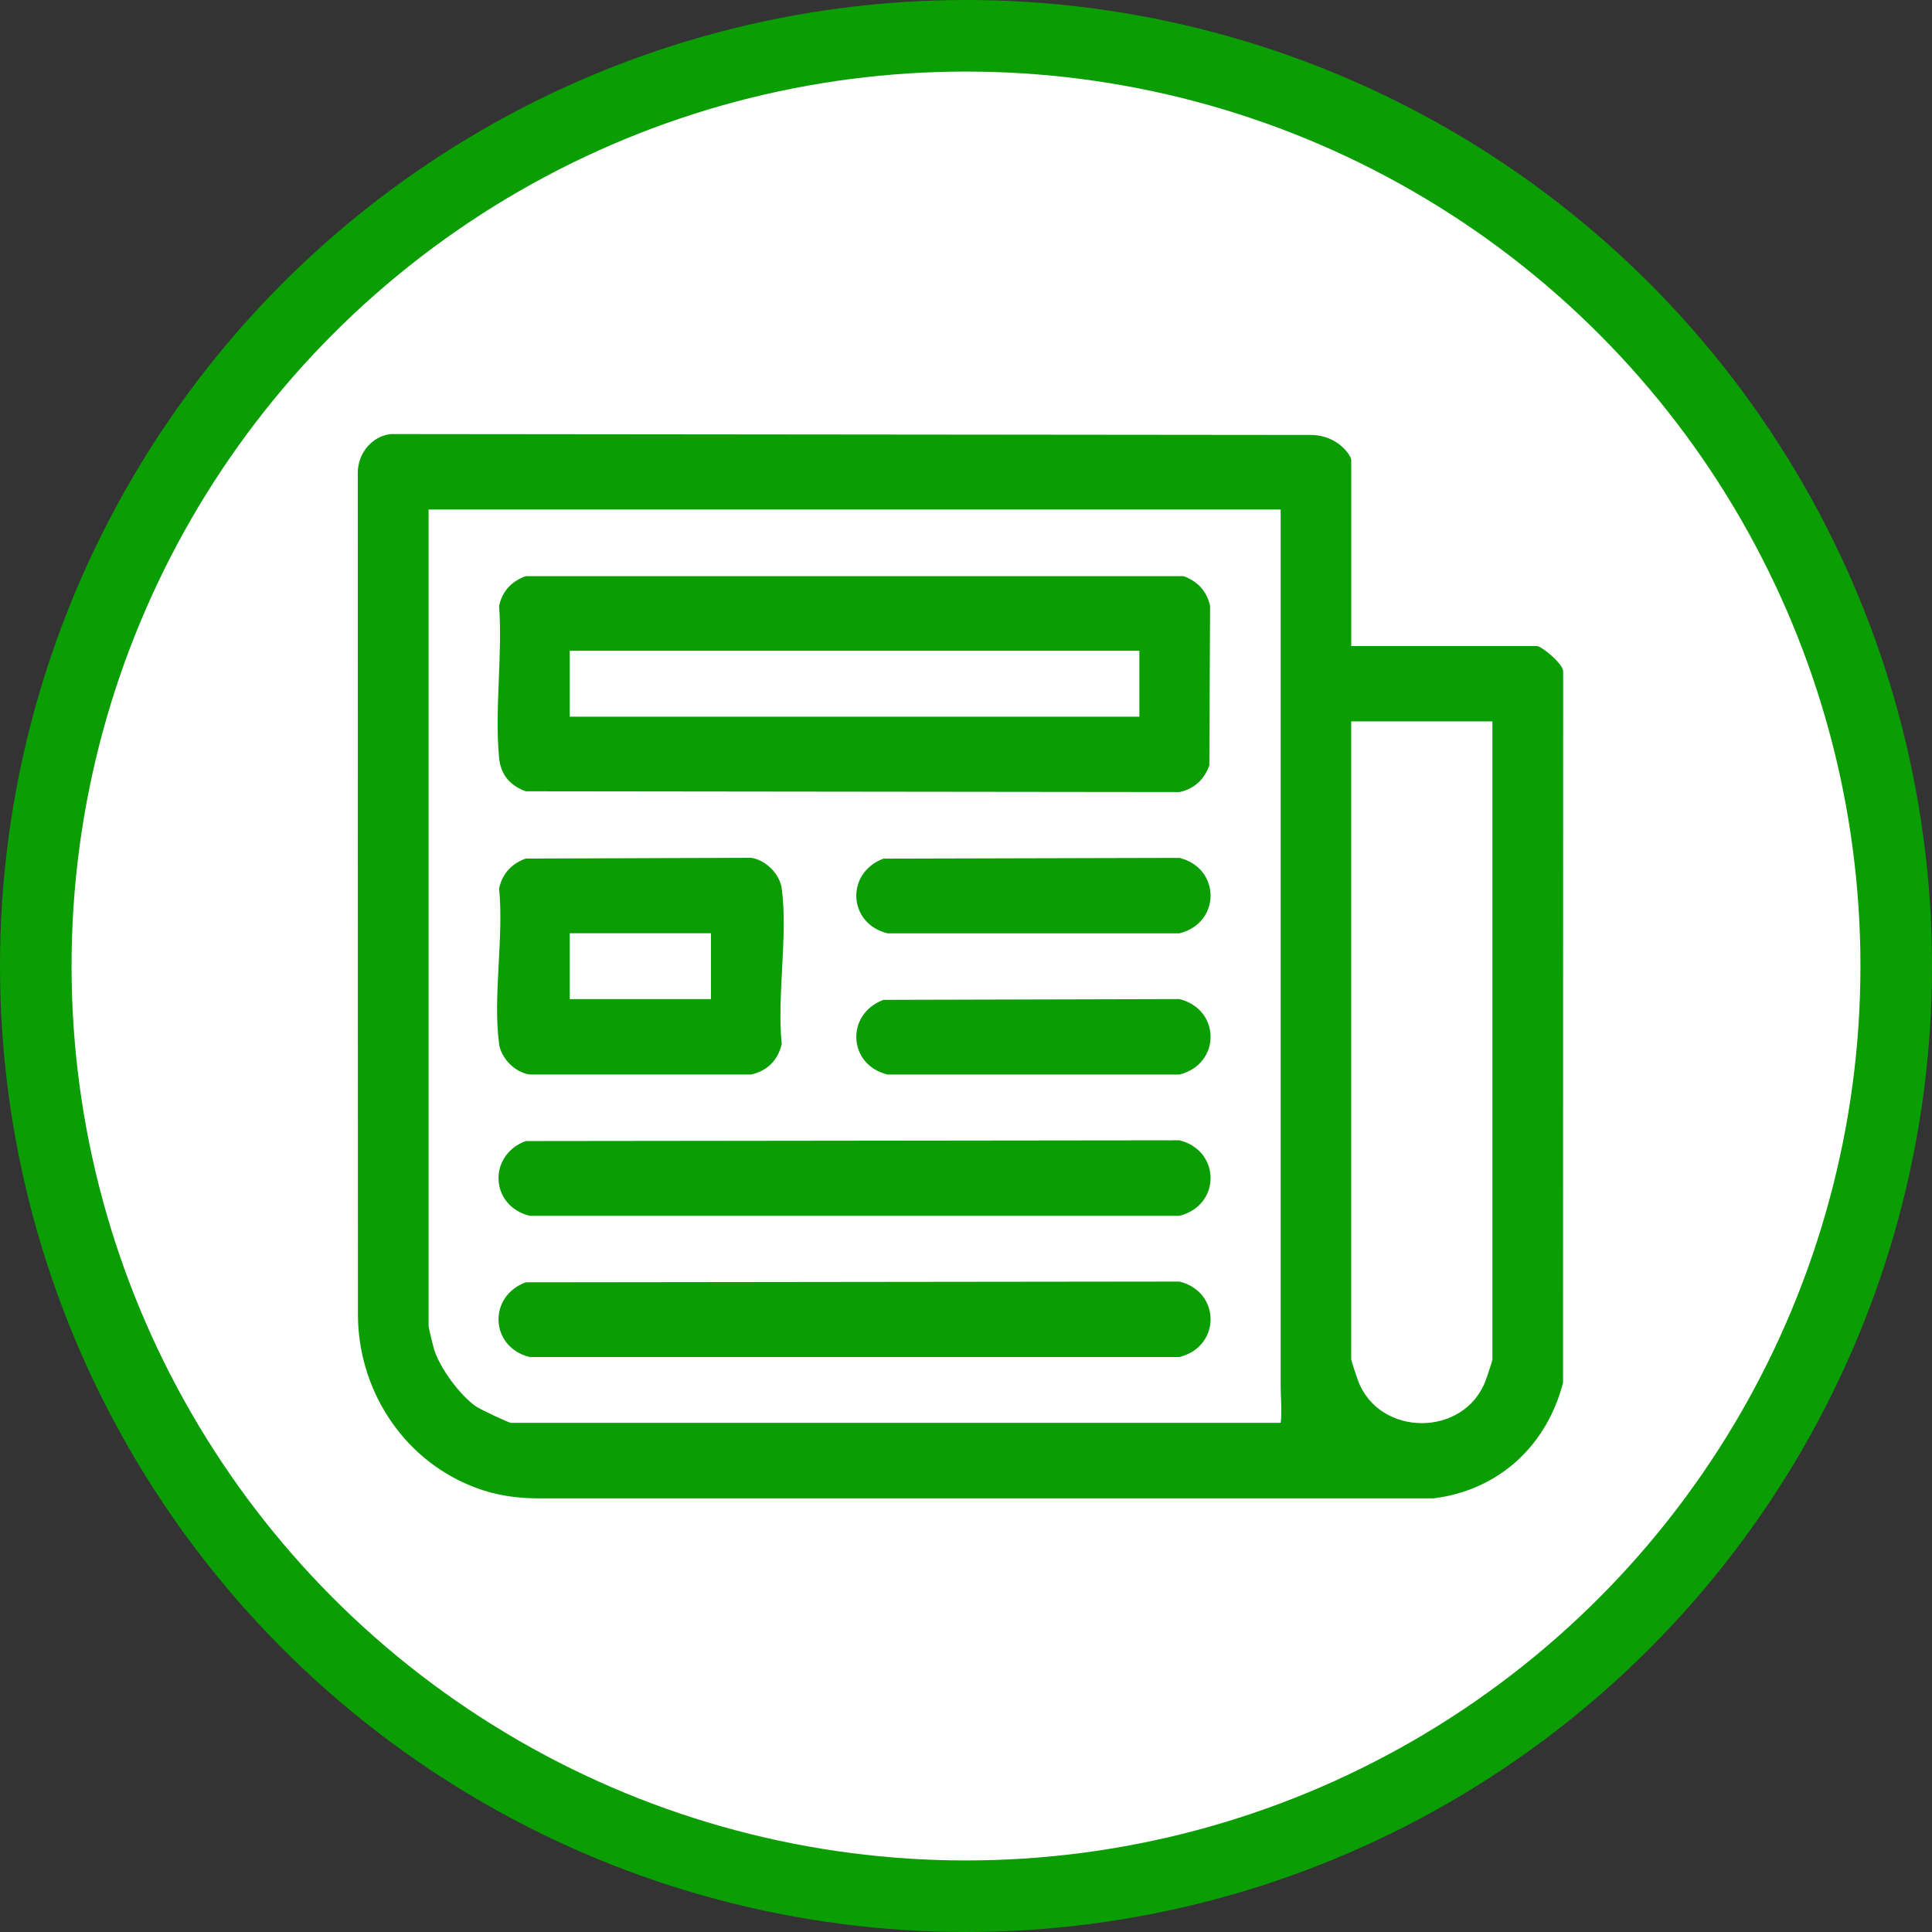
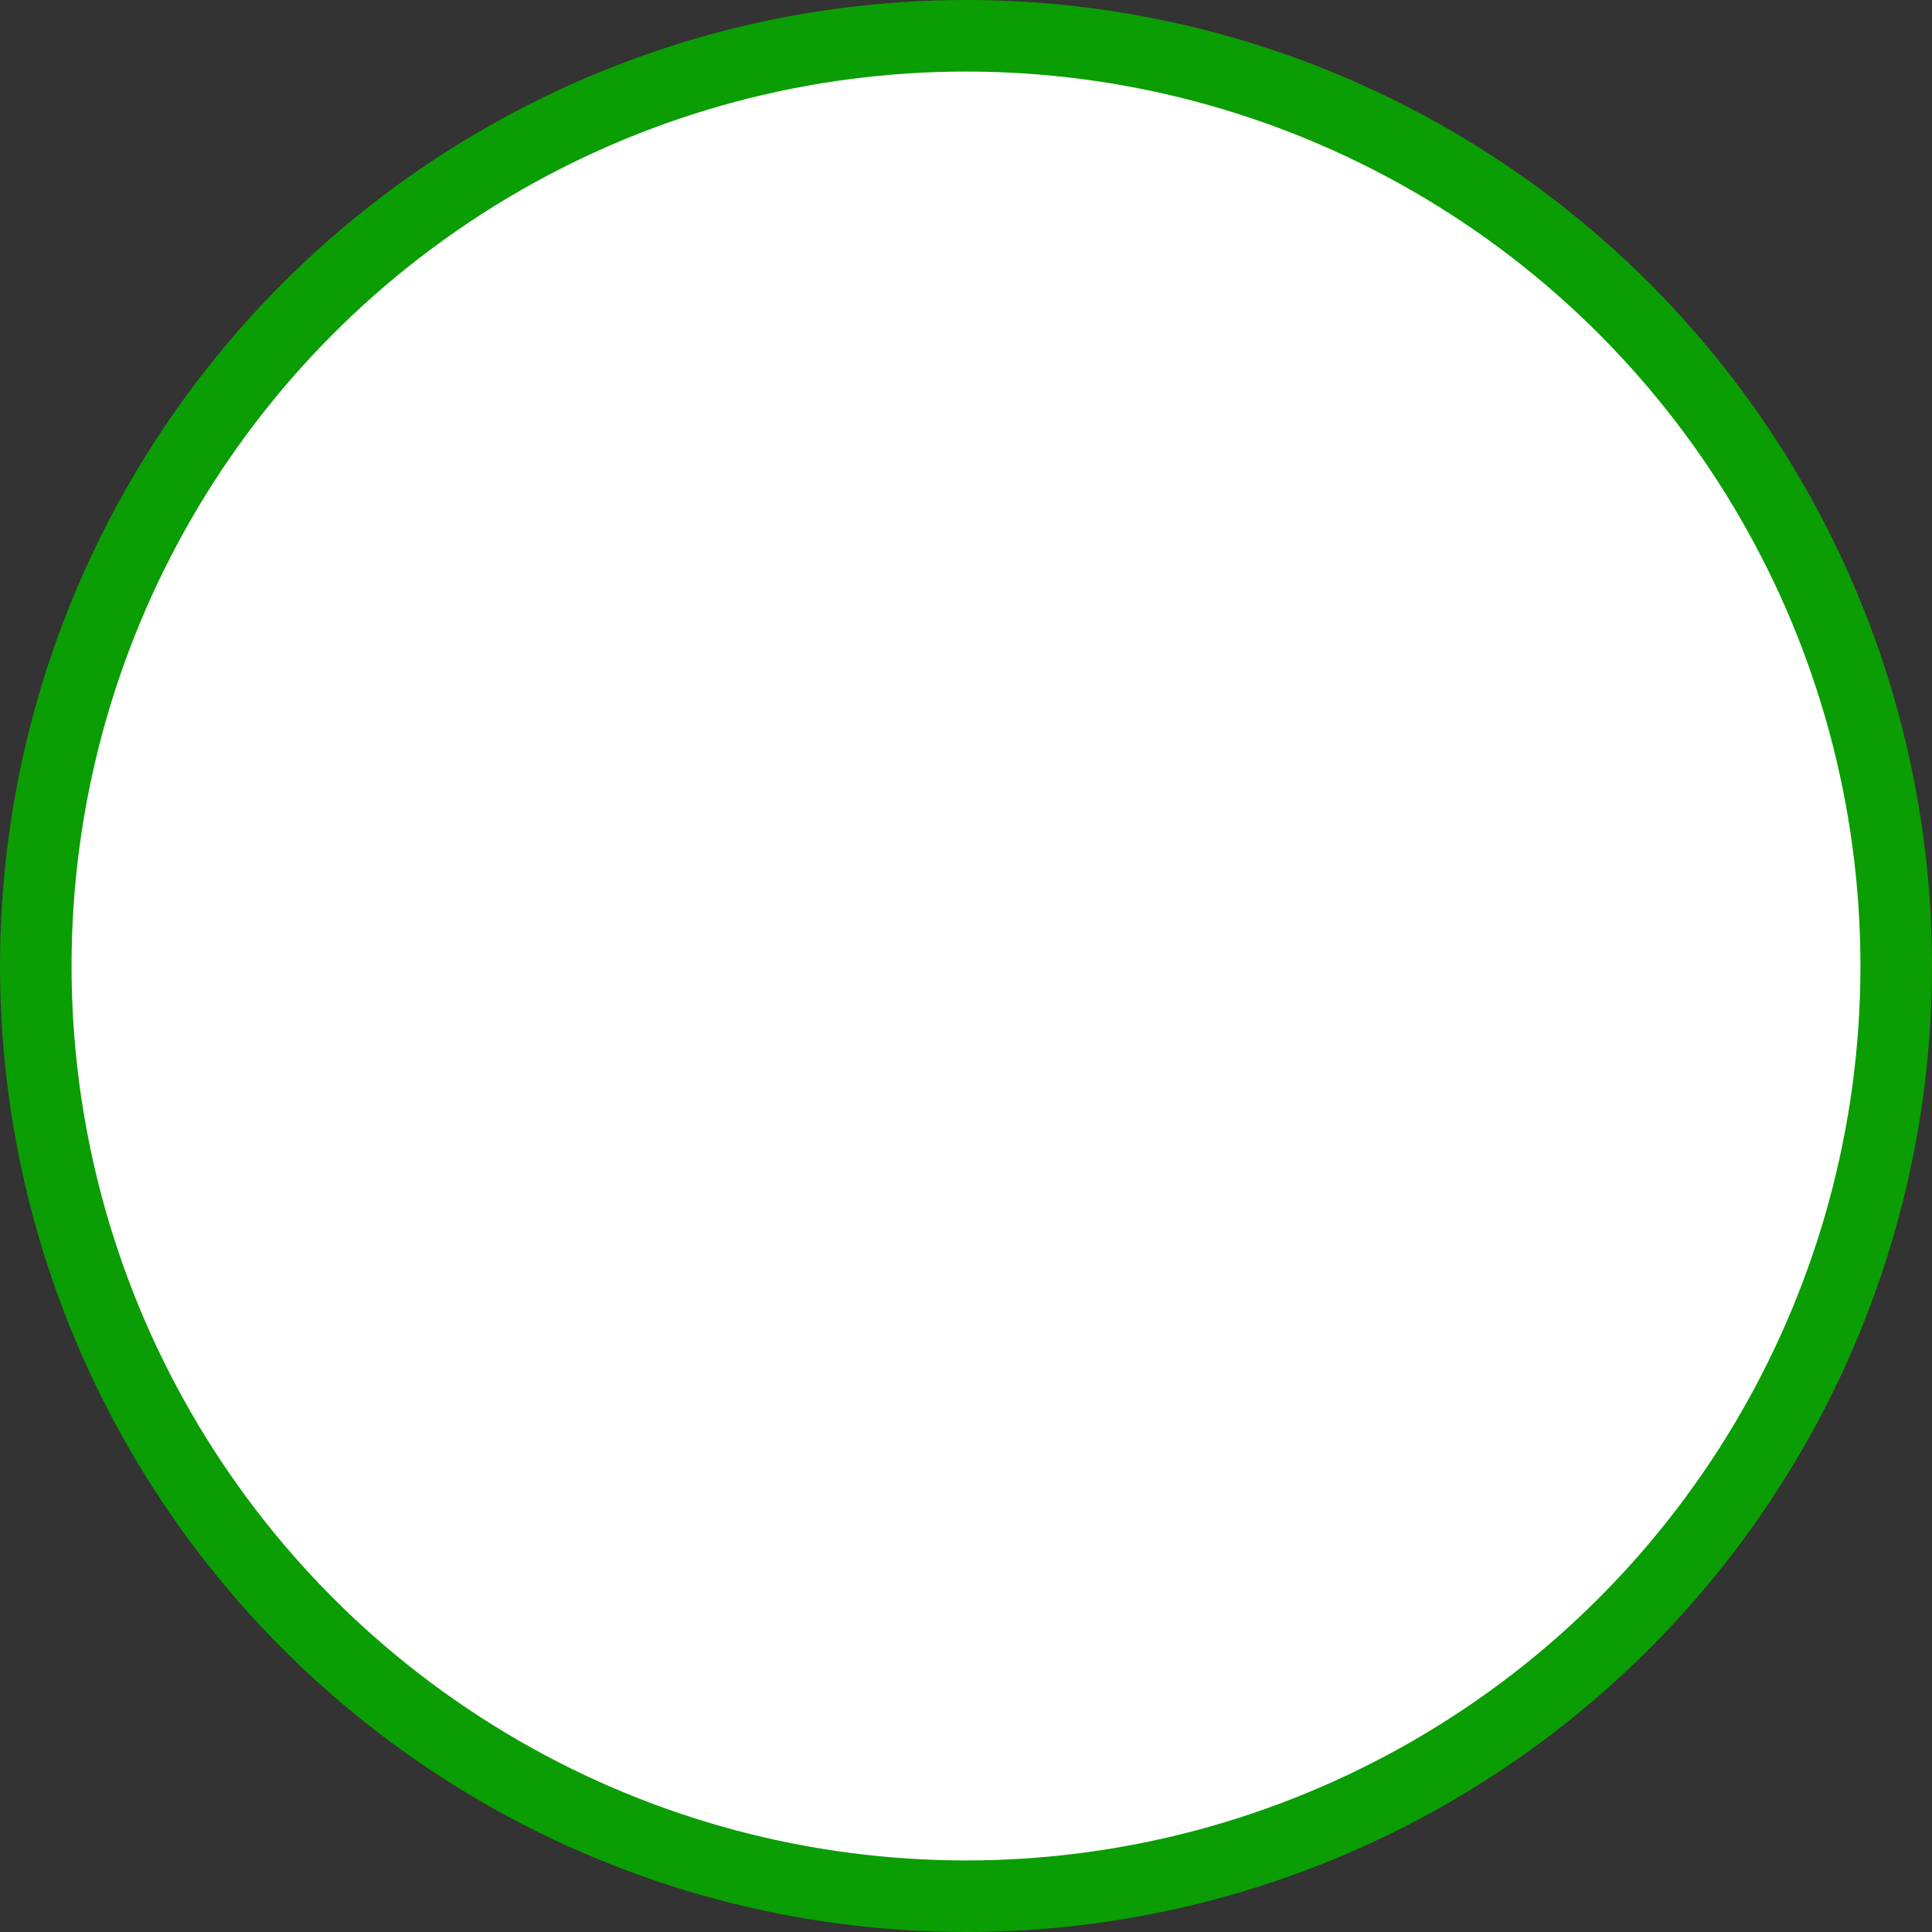
<svg xmlns="http://www.w3.org/2000/svg" width="54" height="54" viewBox="0 0 54 54" fill="none">
  <rect x="0" y="0" width="54" height="54" fill="#333333" stroke="none" />
  <circle cx="27" cy="27" r="26" fill="white" stroke="#0B9D04" stroke-width="2" />
  <g clip-path="url(#clip0_132_32)">
-     <path d="M42.965 18.058H37.767V12.861C37.767 12.805 37.721 12.724 37.651 12.634C37.408 12.326 37.03 12.157 36.638 12.157L10.986 12.132C10.904 12.129 10.812 12.146 10.718 12.178C10.28 12.329 10 12.759 10 13.222L10.004 36.73C10.004 38.805 11.216 40.722 13.132 41.517C13.195 41.544 13.258 41.569 13.322 41.592C13.867 41.794 14.446 41.879 15.026 41.879H40.074C41.892 41.649 43.23 40.411 43.687 38.65L43.691 18.778C43.711 18.564 43.082 18.058 42.963 18.058H42.965ZM14.28 39.769C14.222 39.769 13.411 39.388 13.296 39.305C12.847 38.987 12.292 38.233 12.13 37.708C12.103 37.617 11.979 37.104 11.979 37.07V14.242H35.795V38.782C35.795 38.965 35.837 39.524 35.795 39.769H14.28ZM41.715 37.992C41.715 38.024 41.565 38.48 41.522 38.59C40.929 40.172 38.553 40.174 37.958 38.59C37.917 38.48 37.766 38.024 37.766 37.992V20.163H41.713V37.992H41.715Z" fill="#0B9D04" />
+     <path d="M42.965 18.058H37.767V12.861C37.767 12.805 37.721 12.724 37.651 12.634C37.408 12.326 37.03 12.157 36.638 12.157L10.986 12.132C10.904 12.129 10.812 12.146 10.718 12.178C10.28 12.329 10 12.759 10 13.222L10.004 36.73C10.004 38.805 11.216 40.722 13.132 41.517C13.195 41.544 13.258 41.569 13.322 41.592C13.867 41.794 14.446 41.879 15.026 41.879H40.074C41.892 41.649 43.23 40.411 43.687 38.65L43.691 18.778C43.711 18.564 43.082 18.058 42.963 18.058H42.965ZM14.28 39.769C14.222 39.769 13.411 39.388 13.296 39.305C12.847 38.987 12.292 38.233 12.13 37.708C12.103 37.617 11.979 37.104 11.979 37.07V14.242H35.795V38.782C35.795 38.965 35.837 39.524 35.795 39.769H14.28ZM41.715 37.992C41.715 38.024 41.565 38.48 41.522 38.59C40.929 40.172 38.553 40.174 37.958 38.59V20.163H41.713V37.992H41.715Z" fill="#0B9D04" />
    <path d="M13.946 21.155C13.991 21.64 14.232 21.945 14.695 22.117L32.967 22.138C33.382 22.049 33.659 21.787 33.801 21.393L33.822 16.937C33.733 16.522 33.471 16.245 33.078 16.103H14.695C14.3 16.245 14.04 16.522 13.95 16.937C14.049 18.297 13.824 19.814 13.947 21.154L13.946 21.155ZM15.925 18.189H31.846V20.032H15.925V18.189Z" fill="#0B9D04" />
-     <path d="M32.966 31.872L14.693 31.893C13.632 32.288 13.696 33.707 14.804 33.982H32.966C34.132 33.688 34.12 32.158 32.966 31.872Z" fill="#0B9D04" />
-     <path d="M32.966 35.82L14.693 35.841C13.632 36.236 13.696 37.654 14.804 37.929H32.966C34.132 37.636 34.12 36.105 32.966 35.82Z" fill="#0B9D04" />
-     <path d="M14.805 30.033H20.993C21.443 29.936 21.751 29.628 21.849 29.178C21.712 27.822 22.028 26.143 21.849 24.832C21.793 24.426 21.399 24.032 20.993 23.976L14.695 23.997C14.3 24.14 14.04 24.417 13.95 24.832C14.087 26.187 13.771 27.866 13.95 29.178C14.005 29.583 14.4 29.978 14.805 30.033ZM15.925 26.084H19.872V27.926H15.925V26.084Z" fill="#0B9D04" />
    <path d="M32.966 23.978L24.693 23.999C23.632 24.393 23.696 25.812 24.804 26.087H32.966C34.132 25.794 34.12 24.263 32.966 23.978Z" fill="#0B9D04" />
    <path d="M32.966 27.925L24.693 27.946C23.632 28.341 23.696 29.759 24.804 30.034H32.966C34.132 29.741 34.12 28.211 32.966 27.925Z" fill="#0B9D04" />
  </g>
  <defs>
    <clipPath id="clip0_132_32">
-       <rect width="33.816" height="30" fill="white" transform="translate(10 12)" />
-     </clipPath>
+       </clipPath>
  </defs>
</svg>